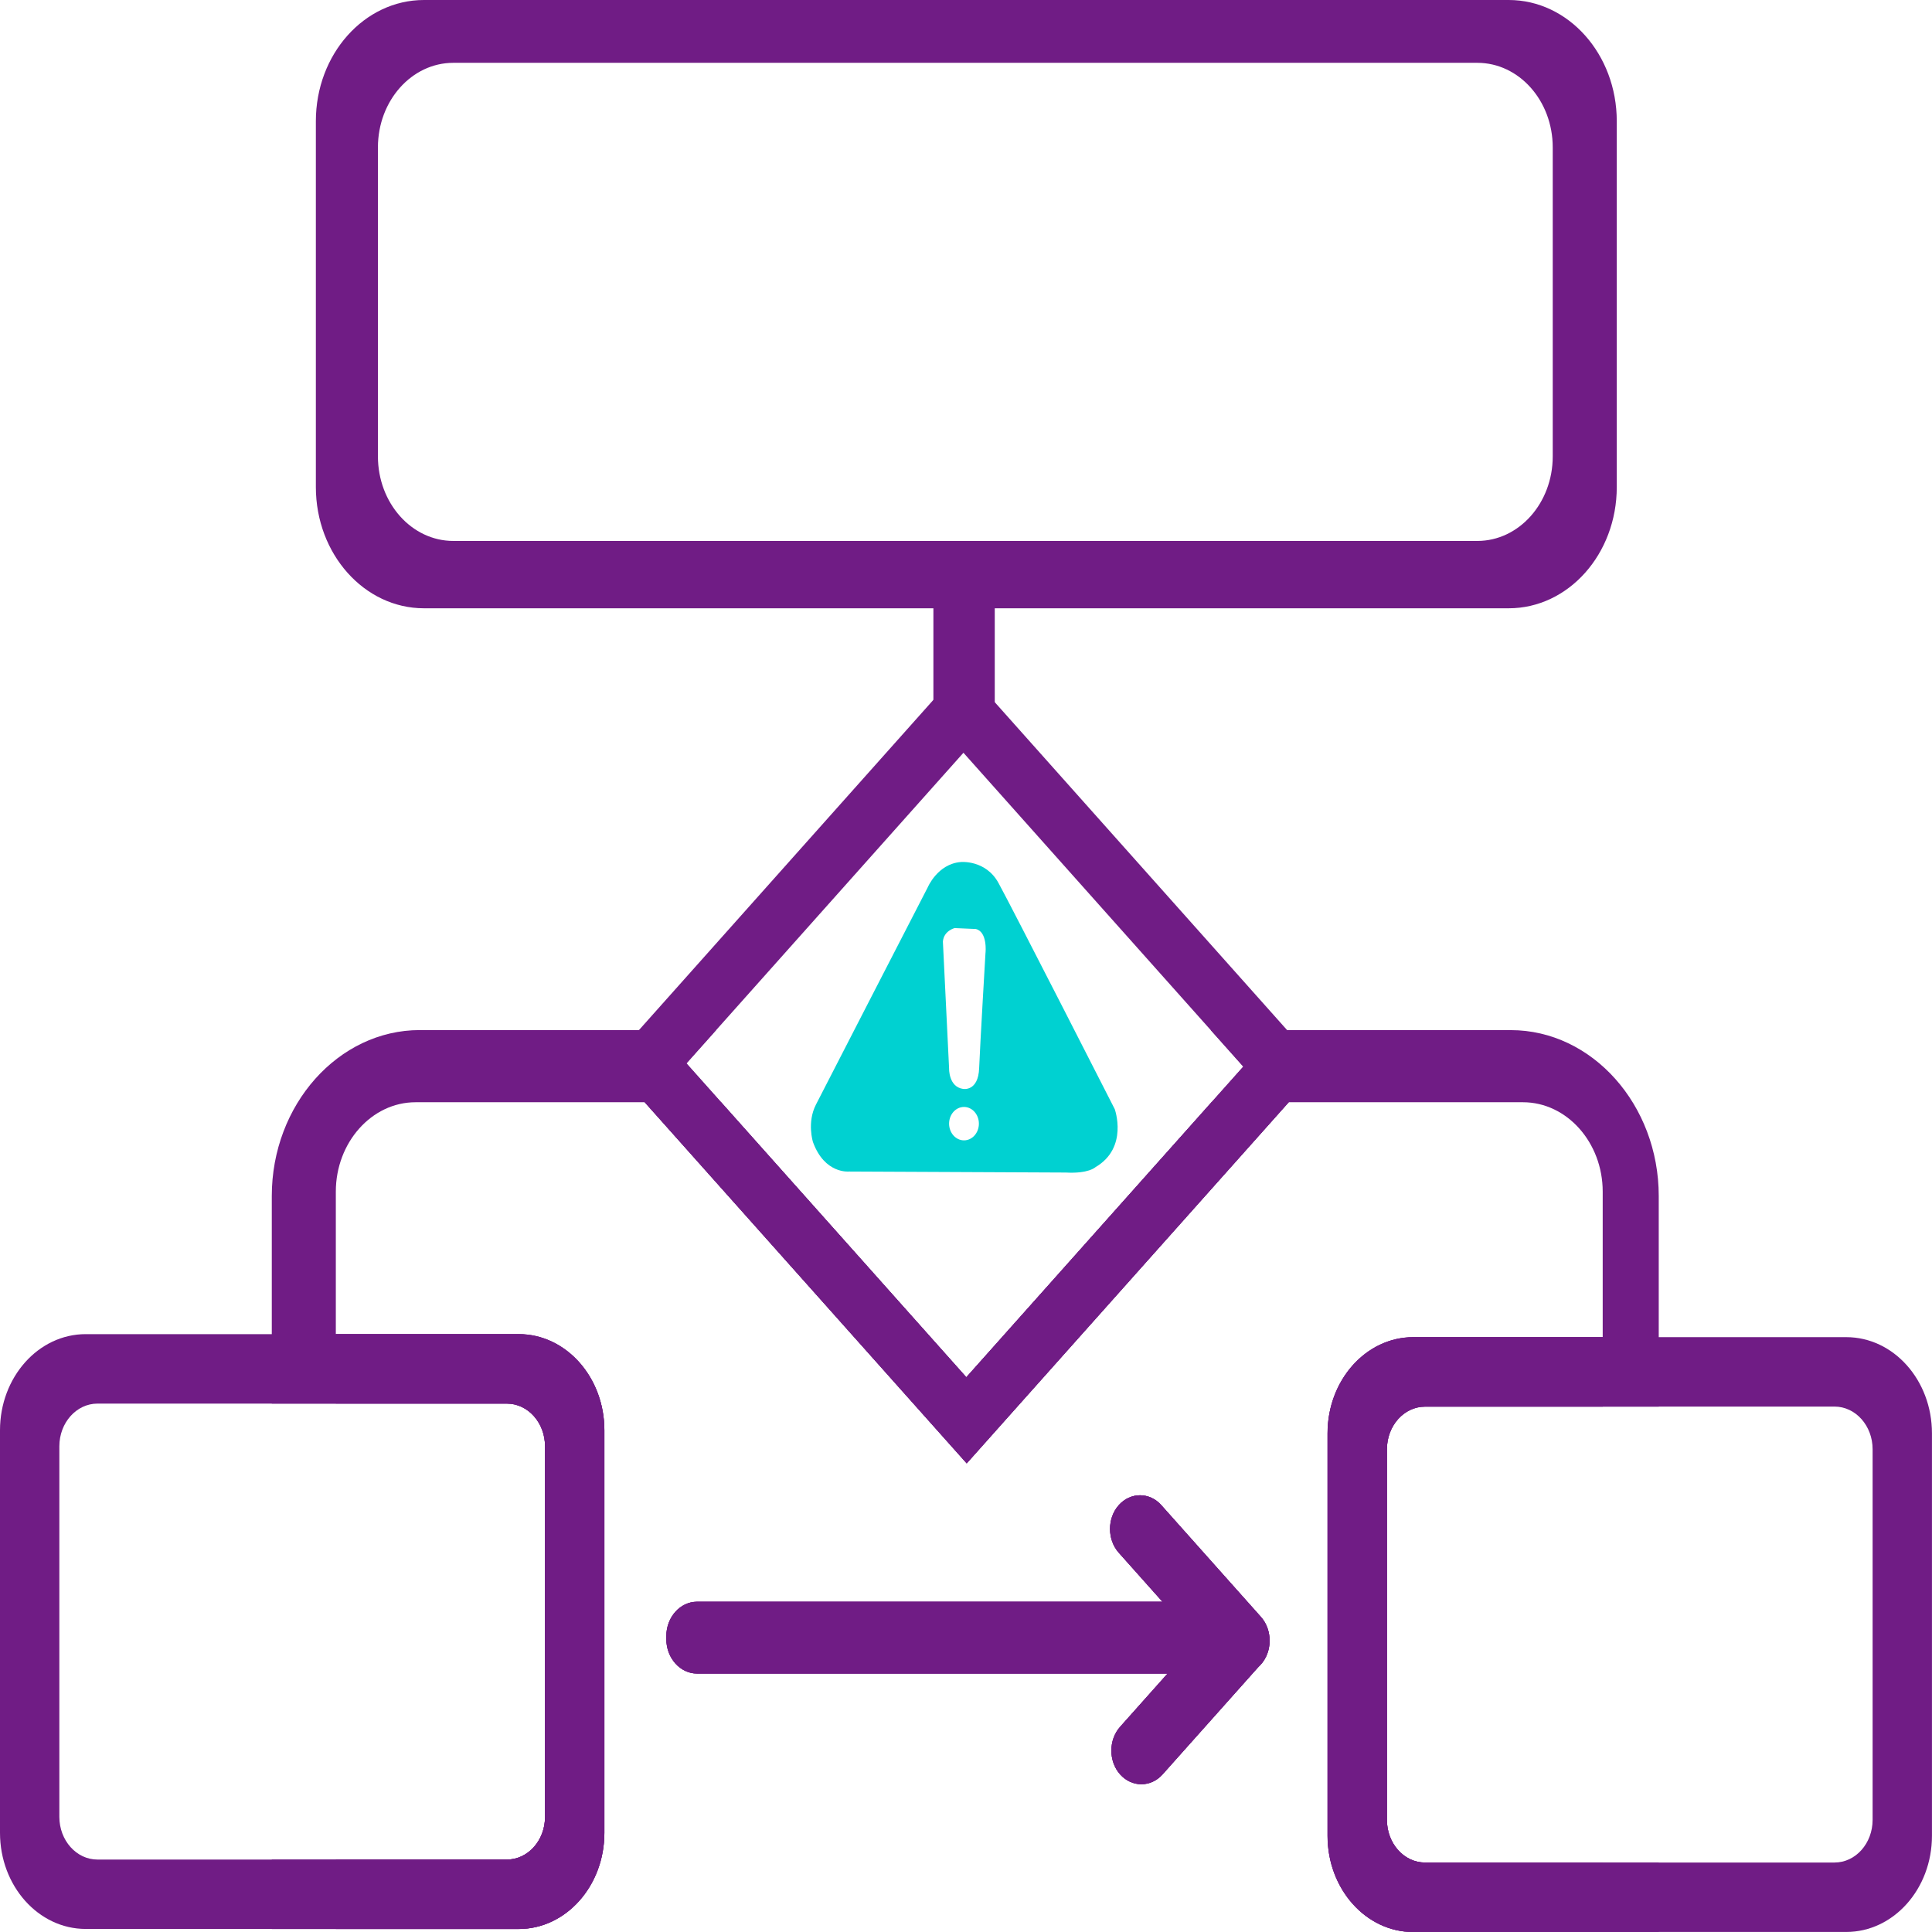
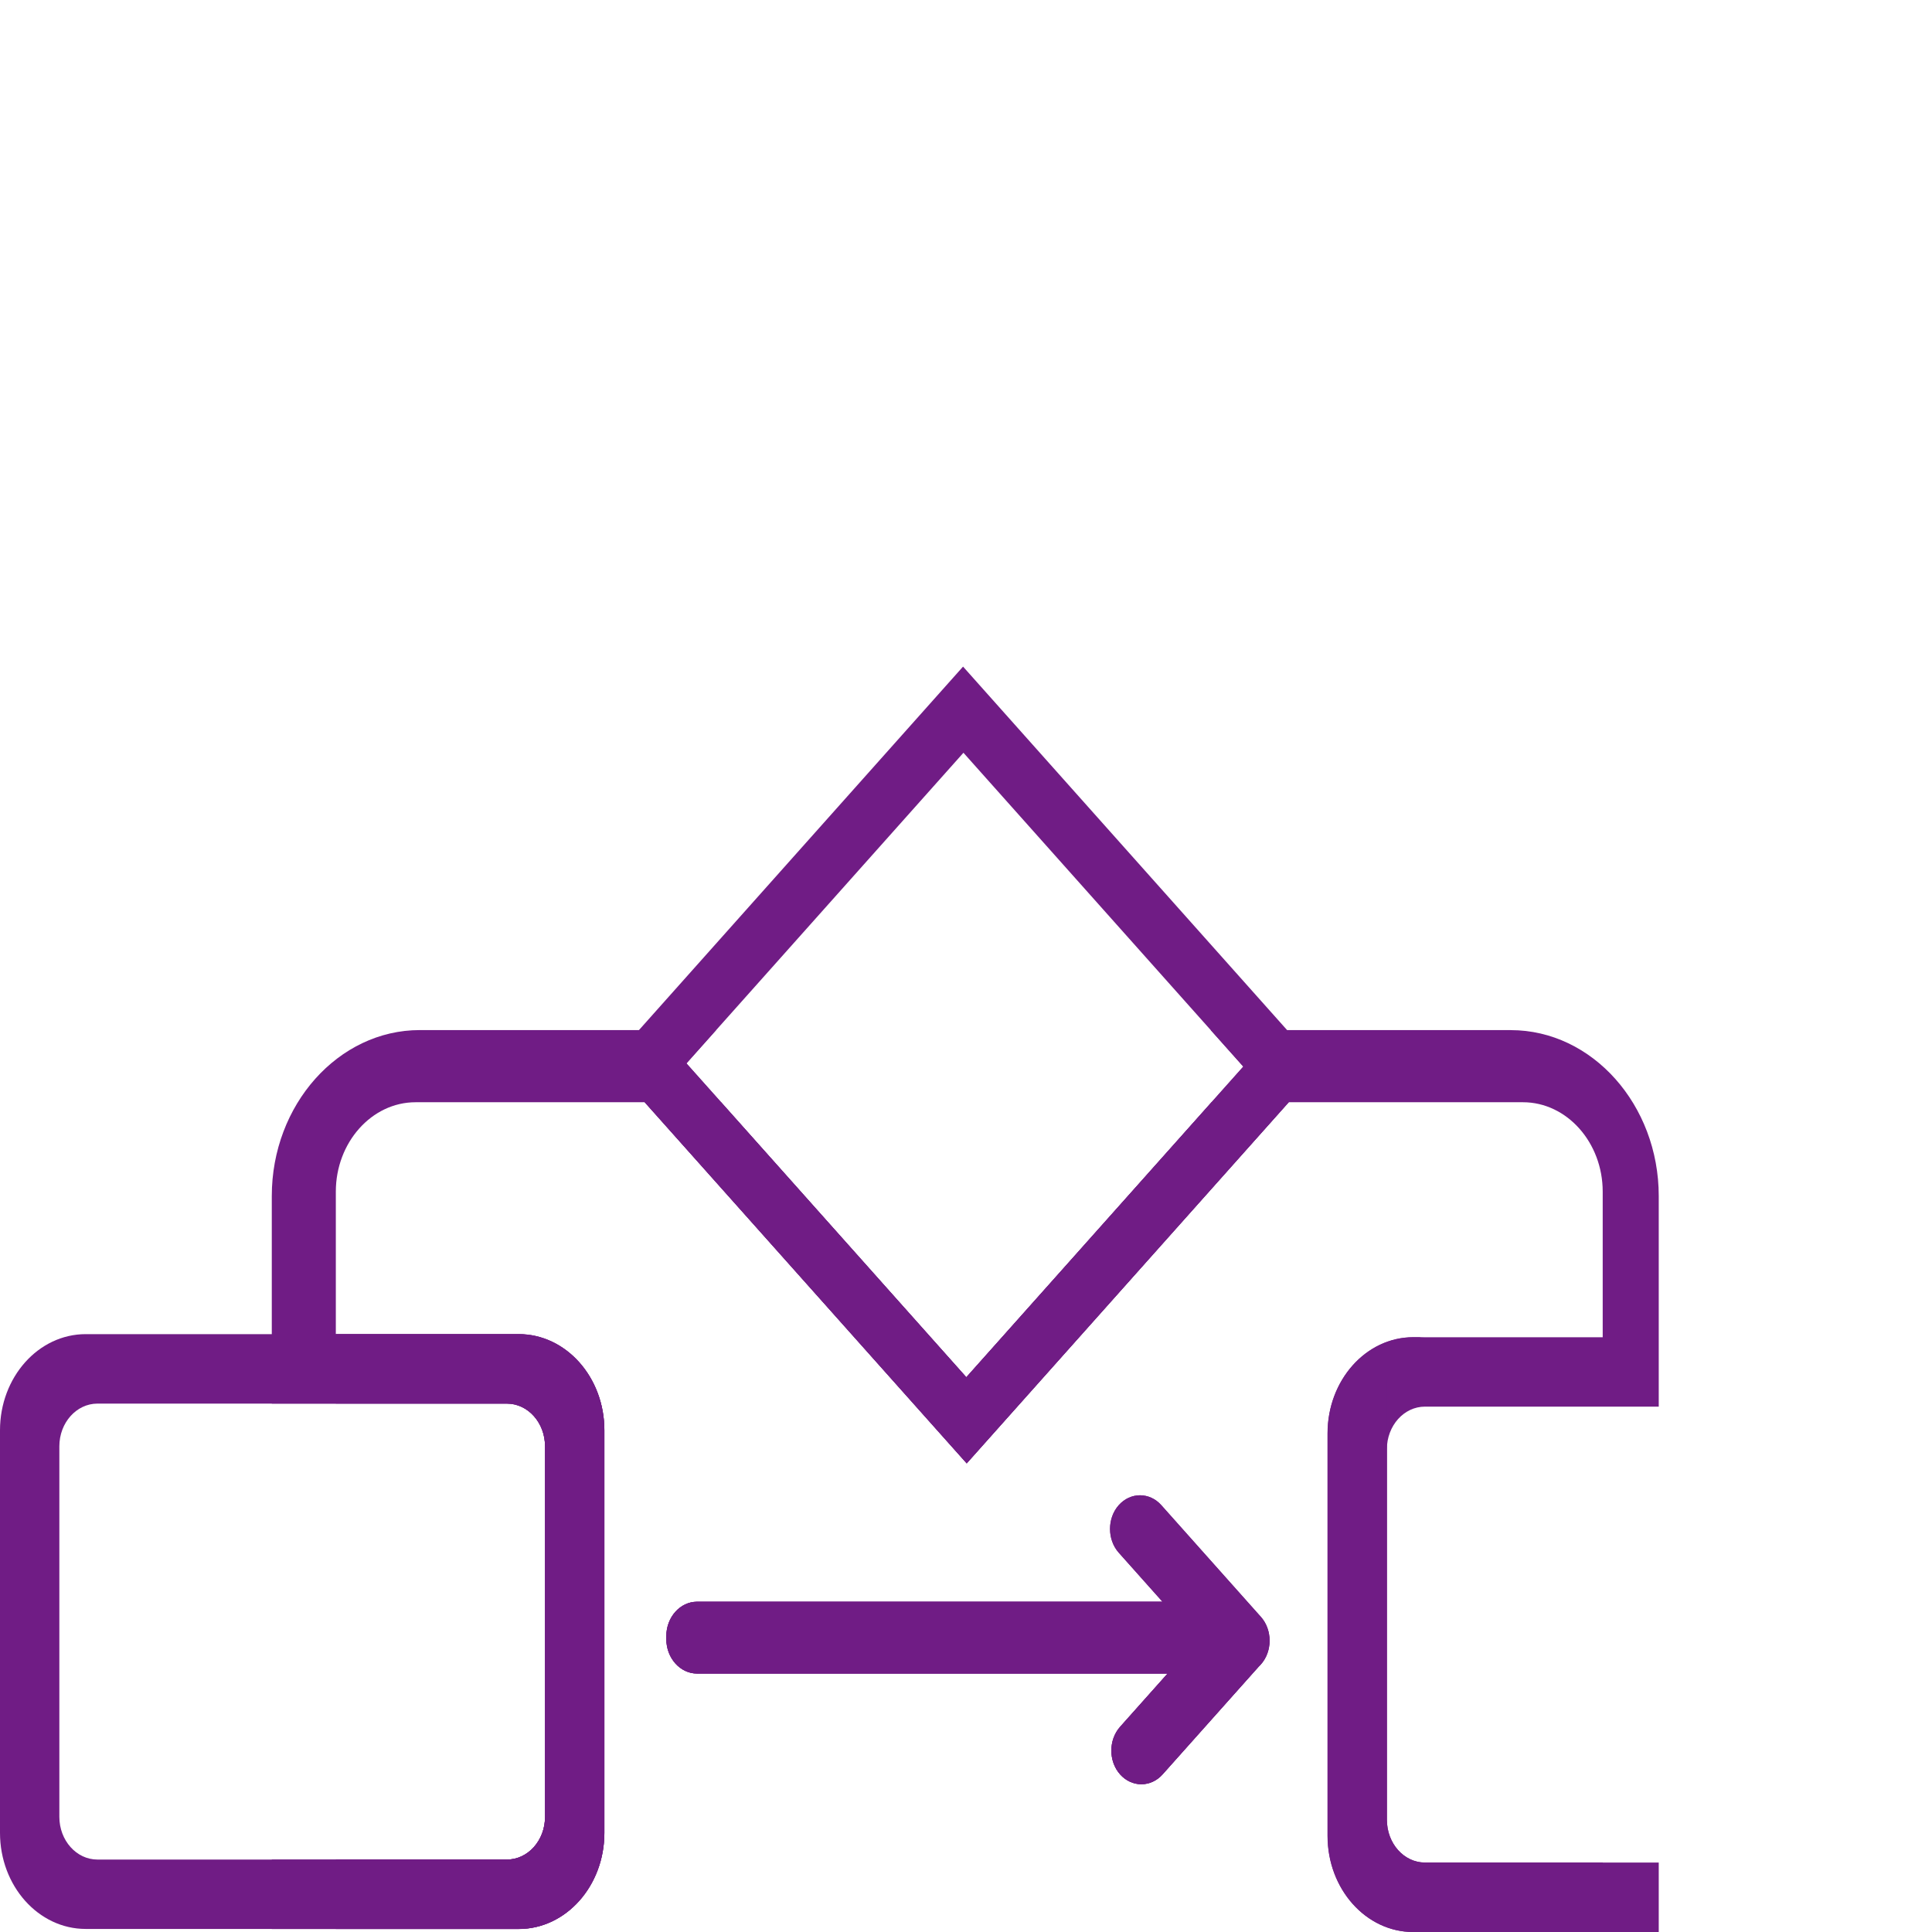
<svg xmlns="http://www.w3.org/2000/svg" id="Layer_1" data-name="Layer 1" viewBox="0 0 461.62 461.62">
  <defs>
    <style>
      .cls-1 {
        fill: #701c85;
      }

      .cls-1, .cls-2 {
        stroke-width: 0px;
      }

      .cls-2 {
        fill: #00d1d1;
      }
    </style>
  </defs>
-   <path class="cls-1" d="M360.48,0H101.3c-14.27,0-25.83,12.96-25.83,28.96v87.42c0,15.99,11.56,28.96,25.83,28.96h259.18c14.26,0,25.82-12.97,25.82-28.96V28.96c0-16-11.56-28.96-25.82-28.96ZM371,109.05c0,11.15-8.07,20.2-18.01,20.2H108.31c-9.95,0-18.01-9.05-18.01-20.2V35.21c0-11.15,8.07-20.2,18.01-20.2h244.68c9.95,0,18.01,9.05,18.01,20.2v73.84Z" />
  <path class="cls-1" d="M123.93,318.77H20.48c-11.31,0-20.48,10.29-20.48,22.97v96.18c0,12.69,9.17,22.97,20.48,22.97h103.45c11.31,0,20.48-10.29,20.48-22.97v-96.18c0-12.69-9.17-22.97-20.48-22.97ZM130.23,434.11c0,5.64-4.08,10.2-9.1,10.2H23.28c-5.02,0-9.1-4.57-9.1-10.2v-88.54c0-5.63,4.08-10.2,9.1-10.2h97.85c5.02,0,9.1,4.57,9.1,10.2v88.54Z" />
-   <path class="cls-1" d="M441.13,319.49h-103.45c-11.31,0-20.48,10.29-20.48,22.97v96.18c0,12.69,9.16,22.97,20.48,22.97h103.45c11.31,0,20.48-10.29,20.48-22.97v-96.18c0-12.69-9.17-22.97-20.48-22.97ZM447.43,434.82c0,5.64-4.07,10.2-9.1,10.2h-97.85c-5.03,0-9.1-4.57-9.1-10.2v-88.54c0-5.63,4.07-10.2,9.1-10.2h97.85c5.03,0,9.1,4.57,9.1,10.2v88.54Z" />
  <path class="cls-1" d="M230.1,159.28l-7.08,7.94-70.35,78.9-6.99,7.84,8.36,9.38,76.95,86.3,76.95-86.3,7.47-8.38-85.3-95.68ZM230.89,329.07l-58.61-65.73-8.26-9.26,66.18-74.22,59.09,66.27,7.78,8.72-66.18,74.22Z" />
-   <path class="cls-1" d="M301.26,397.69c-.17.2-.36.38-.54.55-2.52,2.31-6.16,2.39-8.77.25-.29-.24-.56-.5-.82-.8l-5.1-5.72-8.27-9.26-10.44-11.71c-2.79-3.13-2.79-8.25,0-11.38,1.4-1.56,3.23-2.35,5.07-2.35s3.68.78,5.08,2.35l23.8,26.7c2.79,3.12,2.79,8.25,0,11.37Z" />
  <path class="cls-1" d="M303.31,391.99c0,2.06-.7,4.12-2.09,5.69l-.51.57-22.94,25.72c-2.79,3.13-7.35,3.13-10.14,0-2.79-3.12-2.79-8.25,0-11.37l11.34-12.72,7.04-7.9,5.06-5.67c.53-.59,1.12-1.07,1.75-1.44,2.7-1.58,6.13-1.1,8.39,1.44,1.39,1.56,2.09,3.63,2.09,5.69Z" />
  <path class="cls-1" d="M295.23,390.92v.72c0,2.84-1.3,5.36-3.28,6.84-1.15.88-2.55,1.38-4.05,1.38h-121.35c-4.03,0-7.34-3.7-7.34-8.22v-.72c0-4.52,3.3-8.22,7.34-8.22h121.35c1.9,0,3.63.82,4.93,2.16,1.47,1.51,2.4,3.67,2.4,6.06Z" />
-   <rect class="cls-1" x="223.02" y="145.28" width="14.66" height="30.33" />
  <path class="cls-1" d="M301.26,386.32c2.79,3.12,2.79,8.25,0,11.37-.17.2-.36.38-.54.55l-22.94,25.72c-2.79,3.13-7.35,3.13-10.14,0-2.79-3.12-2.79-8.25,0-11.37l11.34-12.72h-112.43c-4.03,0-7.34-3.7-7.34-8.22v-.72c0-4.52,3.3-8.22,7.34-8.22h111.21l-10.44-11.71c-2.79-3.13-2.79-8.25,0-11.38,1.4-1.56,3.23-2.35,5.07-2.35s3.68.78,5.08,2.35l23.8,26.7Z" />
  <path class="cls-1" d="M360.98,246.12h-71.7l7.78,8.72-66.18,74.22-58.61-65.73-8.26-9.26,7.09-7.95h-70.8c-19.45,0-35.36,17.84-35.36,39.65v49.6h56.18c5.02,0,9.1,4.57,9.1,10.2v88.54c0,5.64-4.08,10.2-9.1,10.2h-56.18v16.6h58.98c11.31,0,20.48-10.29,20.48-22.97v-96.18c0-12.69-9.17-22.97-20.48-22.97h-43.68v-34.07c0-11.75,8.57-21.36,19.05-21.36h54.73l76.95,86.3,76.95-86.3h55.97c10.48,0,19.05,9.61,19.05,21.36v34.79h-45.27c-11.31,0-20.48,10.29-20.48,22.97v96.18c0,12.69,9.16,22.97,20.48,22.97h58.66v-16.6h-55.86c-5.03,0-9.1-4.57-9.1-10.2v-88.54c0-5.63,4.07-10.2,9.1-10.2h55.86v-50.31c0-21.81-15.91-39.65-35.36-39.65Z" />
  <path class="cls-1" d="M144.41,341.75v96.18c0,12.69-9.17,22.97-20.48,22.97h-43.68v-16.6h40.88c5.02,0,9.1-4.57,9.1-10.2v-88.54c0-5.63-4.08-10.2-9.1-10.2h-40.88v-16.6h43.68c11.31,0,20.48,10.29,20.48,22.97Z" />
  <path class="cls-1" d="M267.63,412.59l11.34-12.72h-112.43c-4.03,0-7.34-3.7-7.34-8.22v-.72c0-4.52,3.3-8.22,7.34-8.22h111.21l-10.44-11.71c-2.79-3.13-2.79-8.25,0-11.38,1.4-1.56,3.23-2.35,5.07-2.35s3.68.78,5.08,2.35l23.8,26.7c2.79,3.12,2.79,8.25,0,11.37-.17.2-.36.38-.54.55l-22.94,25.72c-2.79,3.13-7.35,3.13-10.14,0-2.79-3.12-2.79-8.25,0-11.37Z" />
  <polygon class="cls-1" points="230.98 349.64 154.03 263.34 172.28 263.34 230.89 329.07 289.49 263.34 307.93 263.34 230.98 349.64" />
-   <path class="cls-1" d="M331.39,346.28v88.54c0,5.64,4.07,10.2,9.1,10.2h42.47v16.6h-45.27c-11.31,0-20.48-10.29-20.48-22.97v-96.18c0-12.69,9.16-22.97,20.48-22.97h45.27v16.6h-42.47c-5.03,0-9.1,4.57-9.1,10.2Z" />
-   <path class="cls-2" d="M266.33,264.97s-24.7-48.46-27.77-54.02c-3.07-5.57-9.01-4.98-9.01-4.98-5.55.44-7.9,6.08-7.9,6.08,0,0-24.52,47.6-26.7,51.89-2.19,4.29-.7,8.95-.7,8.95,2.79,7.67,8.62,7.03,8.62,7.03l51.8.24c5.44.3,7.05-1.27,7.05-1.27,7.97-4.64,4.62-13.91,4.62-13.91ZM230.33,272.47c-1.97,0-3.56-1.79-3.56-3.99s1.59-3.99,3.56-3.99,3.56,1.79,3.56,3.99-1.59,3.99-3.56,3.99ZM235.47,227.62s-1.3,22.02-1.52,27.63c-.22,5.61-3.83,4.93-3.83,4.93-3.48-.49-3.35-4.88-3.35-4.88l-1.48-30.32c.2-2.59,2.8-3.23,2.8-3.23l5.06.22c2.84.66,2.33,5.65,2.33,5.65Z" />
+   <path class="cls-1" d="M331.39,346.28v88.54c0,5.64,4.07,10.2,9.1,10.2h42.47v16.6h-45.27c-11.31,0-20.48-10.29-20.48-22.97v-96.18c0-12.69,9.16-22.97,20.48-22.97h45.27h-42.47c-5.03,0-9.1,4.57-9.1,10.2Z" />
</svg>